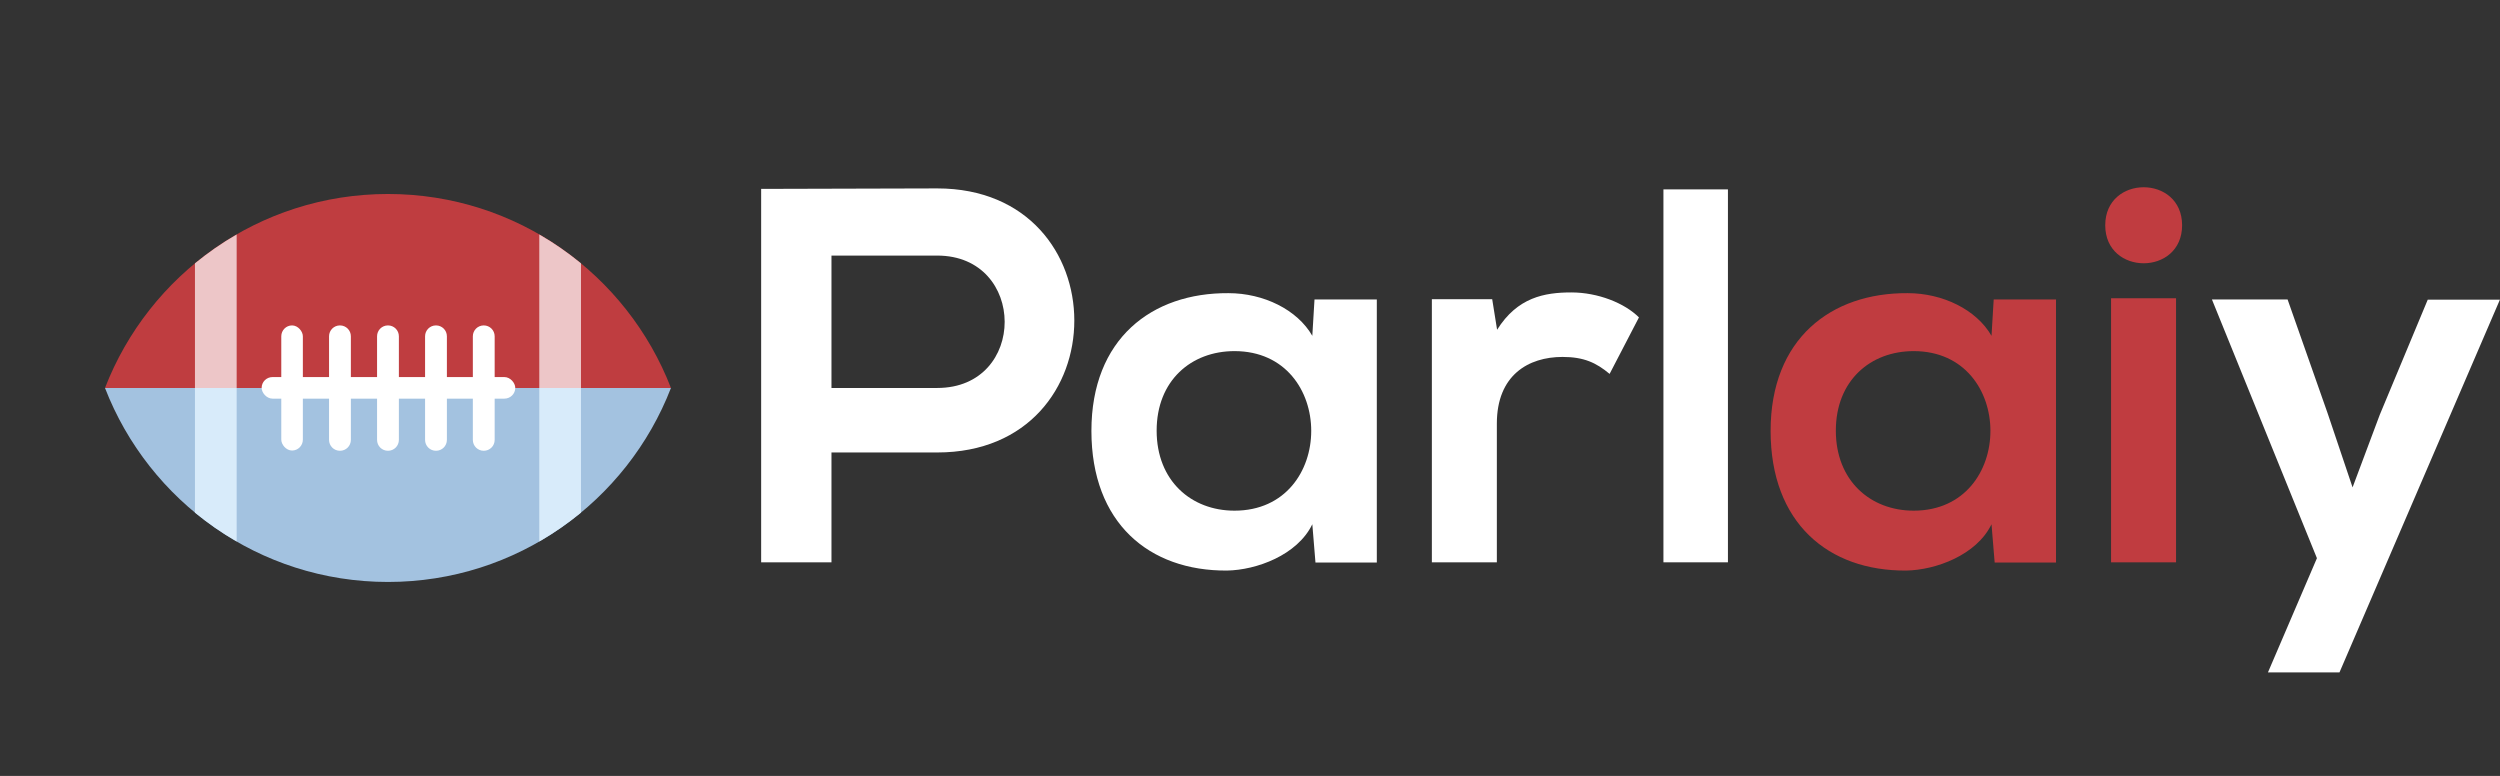
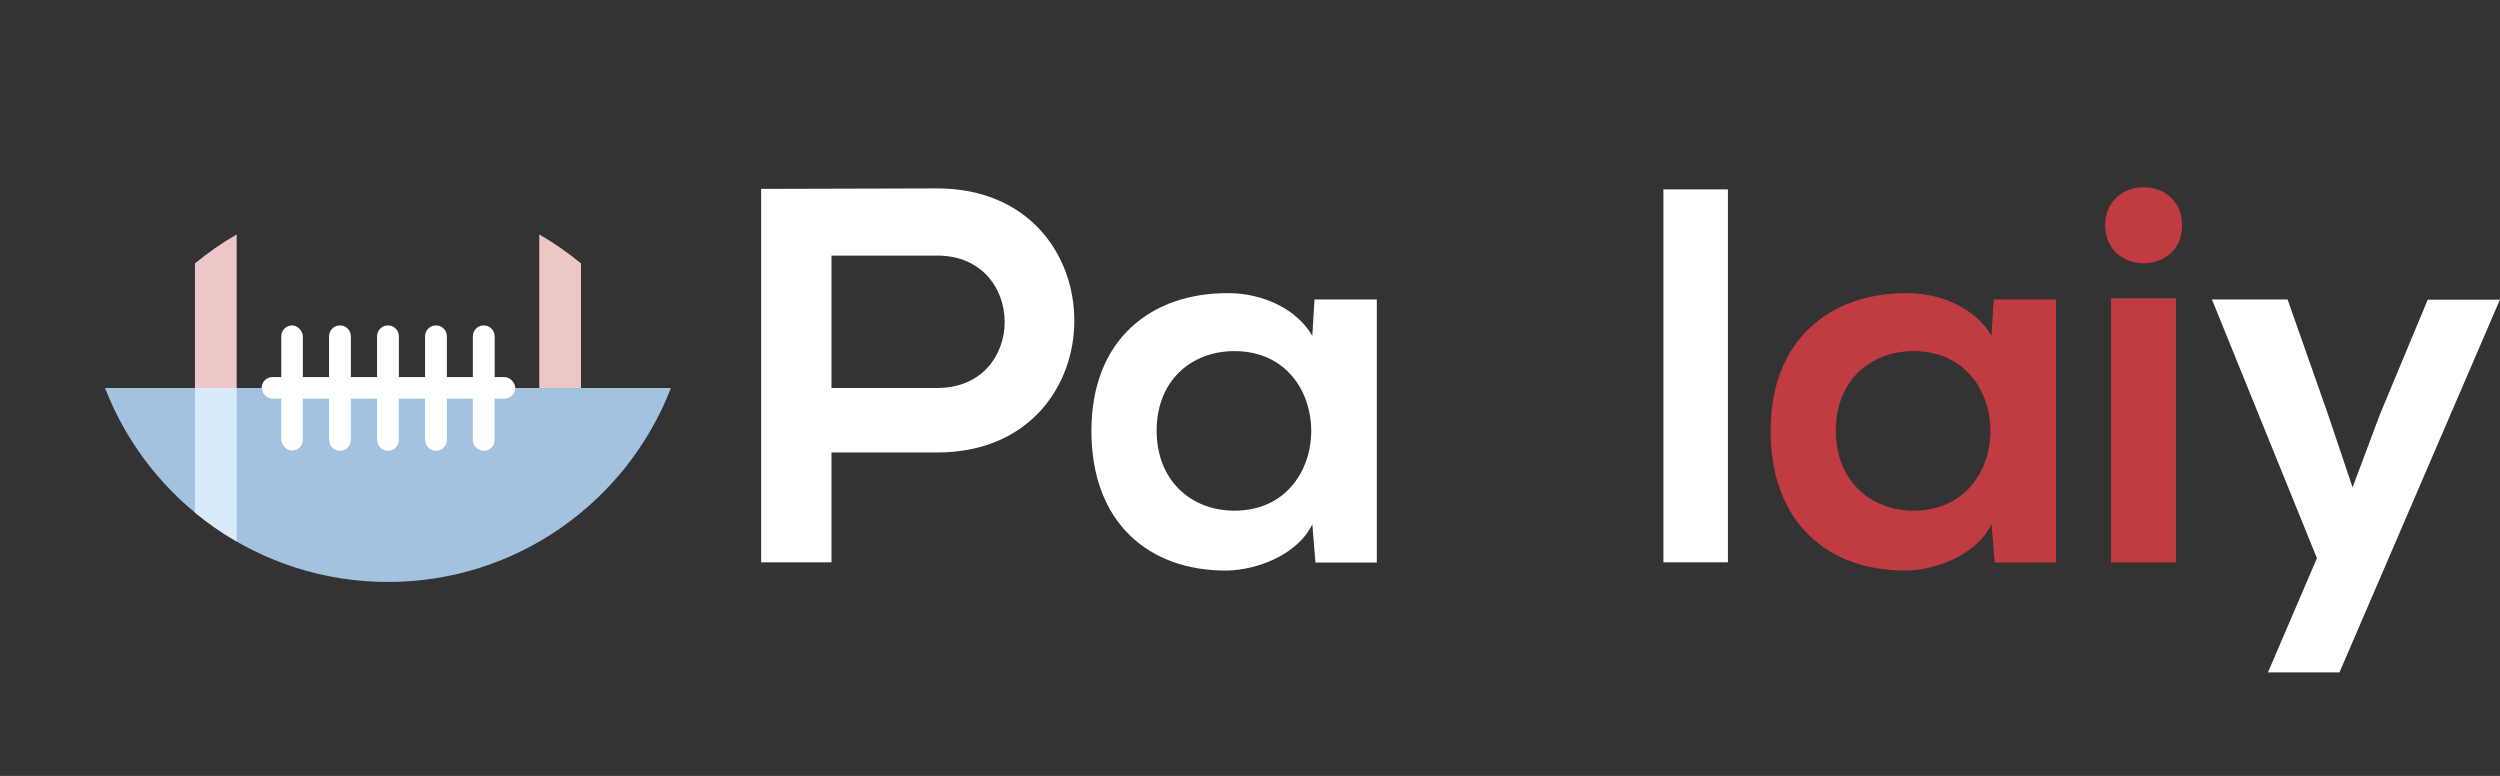
<svg xmlns="http://www.w3.org/2000/svg" id="Layer_1" data-name="Layer 1" viewBox="0 0 103.1 32">
  <rect x="0" y="0" width="103.1" height="32" fill="#333333" stroke="none" />
  <defs>
    <style>
      .cls-1, .cls-2 {
        fill: #fff;
      }

      .cls-3 {
        fill: #c03c40;
      }

      .cls-2, .cls-4, .cls-5, .cls-6, .cls-7 {
        fill-rule: evenodd;
      }

      .cls-4 {
        fill: #edc6c8;
      }

      .cls-8 {
        fill: #ffffff;
      }

      .cls-5 {
        fill: #bf3d40;
      }

      .cls-9 {
        fill: none;
      }

      .cls-6 {
        fill: #a3c2e0;
      }

      .cls-7 {
        fill: #d8ebfa;
      }
    </style>
  </defs>
  <g>
    <rect class="cls-9" width="32" height="32" transform="translate(32) rotate(90)" />
    <g>
      <path class="cls-6" d="m4.33,16c1.81,4.68,6.35,8,11.67,8s9.86-3.32,11.67-8H4.33Z" />
-       <path class="cls-5" d="m16,8c-5.32,0-9.86,3.32-11.67,8h23.34c-1.81-4.68-6.35-8-11.67-8Z" />
      <path class="cls-2" d="m19.95,13.42h0c-.25,0-.45.2-.45.45v4.27c0,.25.2.45.45.45h0c.25,0,.45-.2.45-.45v-4.27c0-.25-.2-.45-.45-.45Z" />
      <path class="cls-2" d="m17.98,13.42h0c-.25,0-.45.2-.45.45v4.27c0,.25.2.45.45.45h0c.25,0,.45-.2.45-.45v-4.27c0-.25-.2-.45-.45-.45Z" />
      <path class="cls-2" d="m16,13.42h0c-.25,0-.45.2-.45.45v4.27c0,.25.2.45.45.45h0c.25,0,.45-.2.45-.45v-4.27c0-.25-.2-.45-.45-.45Z" />
      <path class="cls-2" d="m14.02,13.42h0c-.25,0-.45.2-.45.45v4.27c0,.25.2.45.45.45h0c.25,0,.45-.2.45-.45v-4.27c0-.25-.2-.45-.45-.45Z" />
      <rect class="cls-1" x="11.6" y="13.42" width=".89" height="5.16" rx=".45" ry=".45" />
      <rect class="cls-1" x="10.79" y="15.55" width="10.46" height=".89" rx=".45" ry=".45" />
      <g>
        <path class="cls-4" d="m23.96,16v-5.14c-.54-.44-1.11-.84-1.72-1.19v6.33h1.72Z" />
        <path class="cls-4" d="m9.76,9.67c-.61.35-1.18.75-1.72,1.19v5.14h1.72v-6.33Z" />
      </g>
      <g>
-         <path class="cls-7" d="m23.96,16h-1.72v6.33c.61-.35,1.18-.75,1.72-1.19v-5.14Z" />
        <path class="cls-7" d="m9.76,16h-1.72v5.14c.54.44,1.11.84,1.72,1.19v-6.33Z" />
      </g>
    </g>
  </g>
  <g>
    <path class="cls-8" d="m38.65,18.66h-4.36v4.53h-2.9V7.79c2.42,0,4.84-.02,7.26-.02,7.53,0,7.55,10.89,0,10.89Zm-4.36-2.66h4.36c3.72,0,3.7-5.46,0-5.46h-4.36v5.46Z" />
    <path class="cls-8" d="m54.21,12.35h2.57v10.85h-2.53l-.13-1.58c-.62,1.28-2.31,1.89-3.52,1.91-3.21.02-5.59-1.96-5.59-5.76s2.49-5.7,5.65-5.68c1.45,0,2.84.68,3.46,1.76l.09-1.5Zm-6.51,5.41c0,2.07,1.43,3.3,3.21,3.3,4.22,0,4.22-6.58,0-6.58-1.78,0-3.21,1.21-3.21,3.28Z" />
-     <path class="cls-8" d="m61.54,12.35l.2,1.25c.84-1.34,1.96-1.54,3.06-1.54s2.2.44,2.79,1.03l-1.21,2.33c-.55-.46-1.06-.7-1.94-.7-1.41,0-2.71.75-2.71,2.75v5.72h-2.68v-10.85h2.49Z" />
    <path class="cls-8" d="m71.26,7.81v15.38h-2.66V7.81h2.66Z" />
    <path class="cls-3" d="m82.22,12.35h2.57v10.85h-2.53l-.13-1.58c-.62,1.28-2.31,1.89-3.52,1.91-3.21.02-5.59-1.96-5.59-5.76s2.49-5.7,5.65-5.68c1.45,0,2.84.68,3.46,1.76l.09-1.5Zm-6.51,5.41c0,2.07,1.43,3.3,3.21,3.3,4.22,0,4.22-6.58,0-6.58-1.78,0-3.21,1.21-3.21,3.28Z" />
    <path class="cls-3" d="m89.99,9.29c0,2.09-3.17,2.09-3.17,0s3.17-2.09,3.17,0Zm-2.93,3.01v10.89h2.68v-10.89h-2.68Z" />
    <path class="cls-8" d="m103.1,12.35l-6.62,15.38h-2.95l2.02-4.71-4.33-10.67h3.12l1.65,4.69,1.03,3.06,1.12-2.99,1.98-4.75h2.97Z" />
  </g>
</svg>